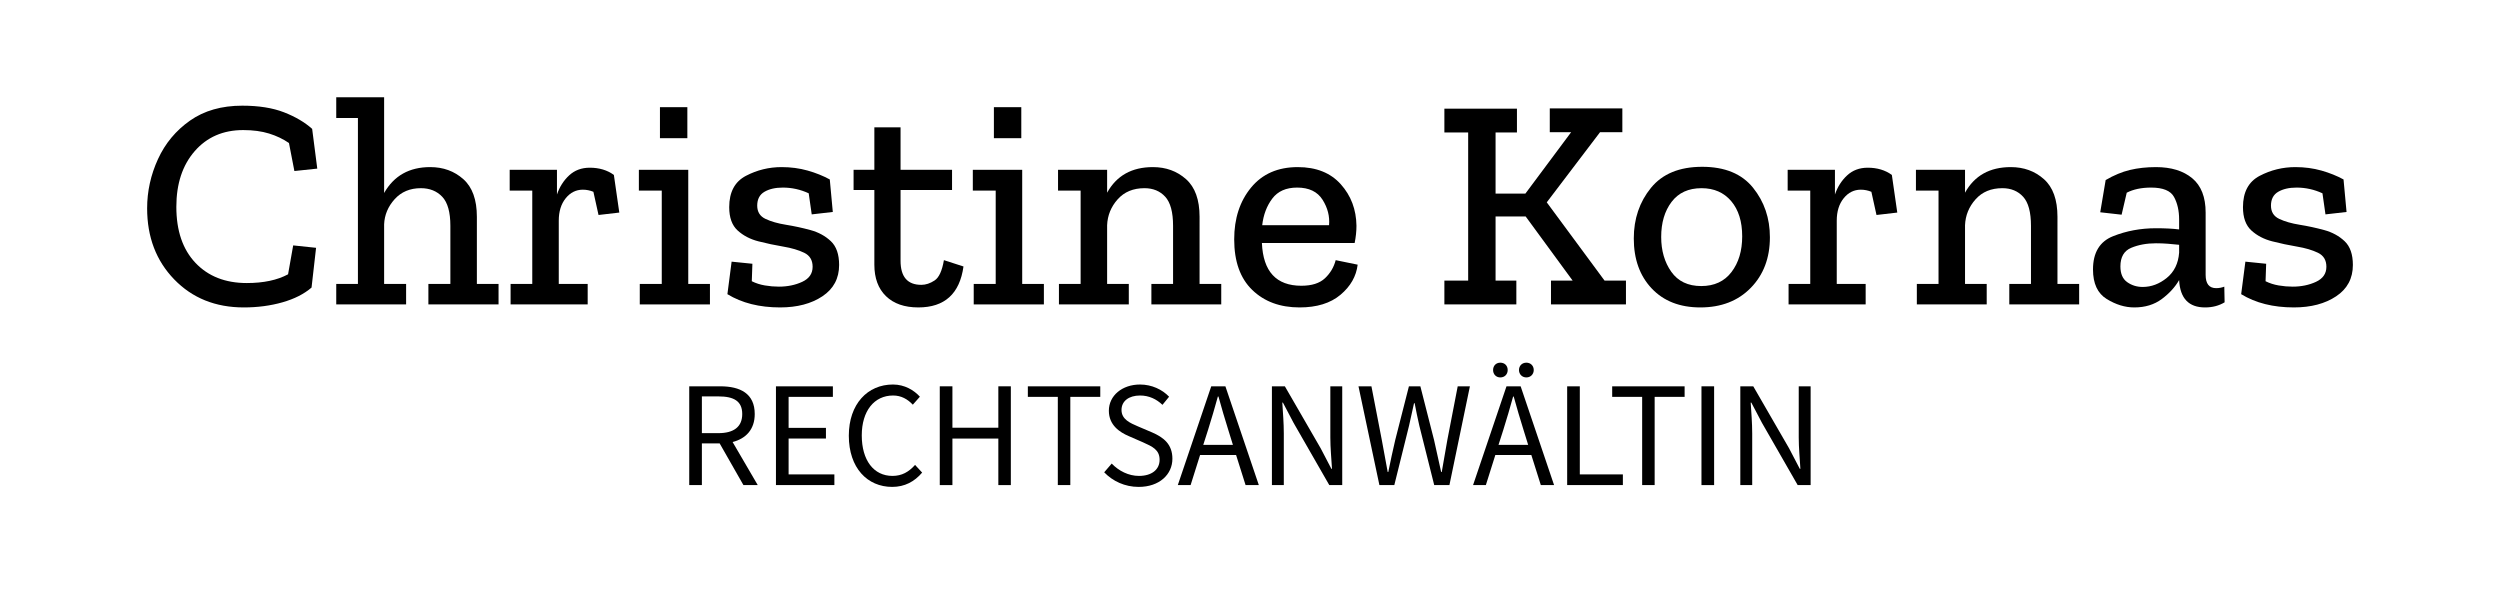
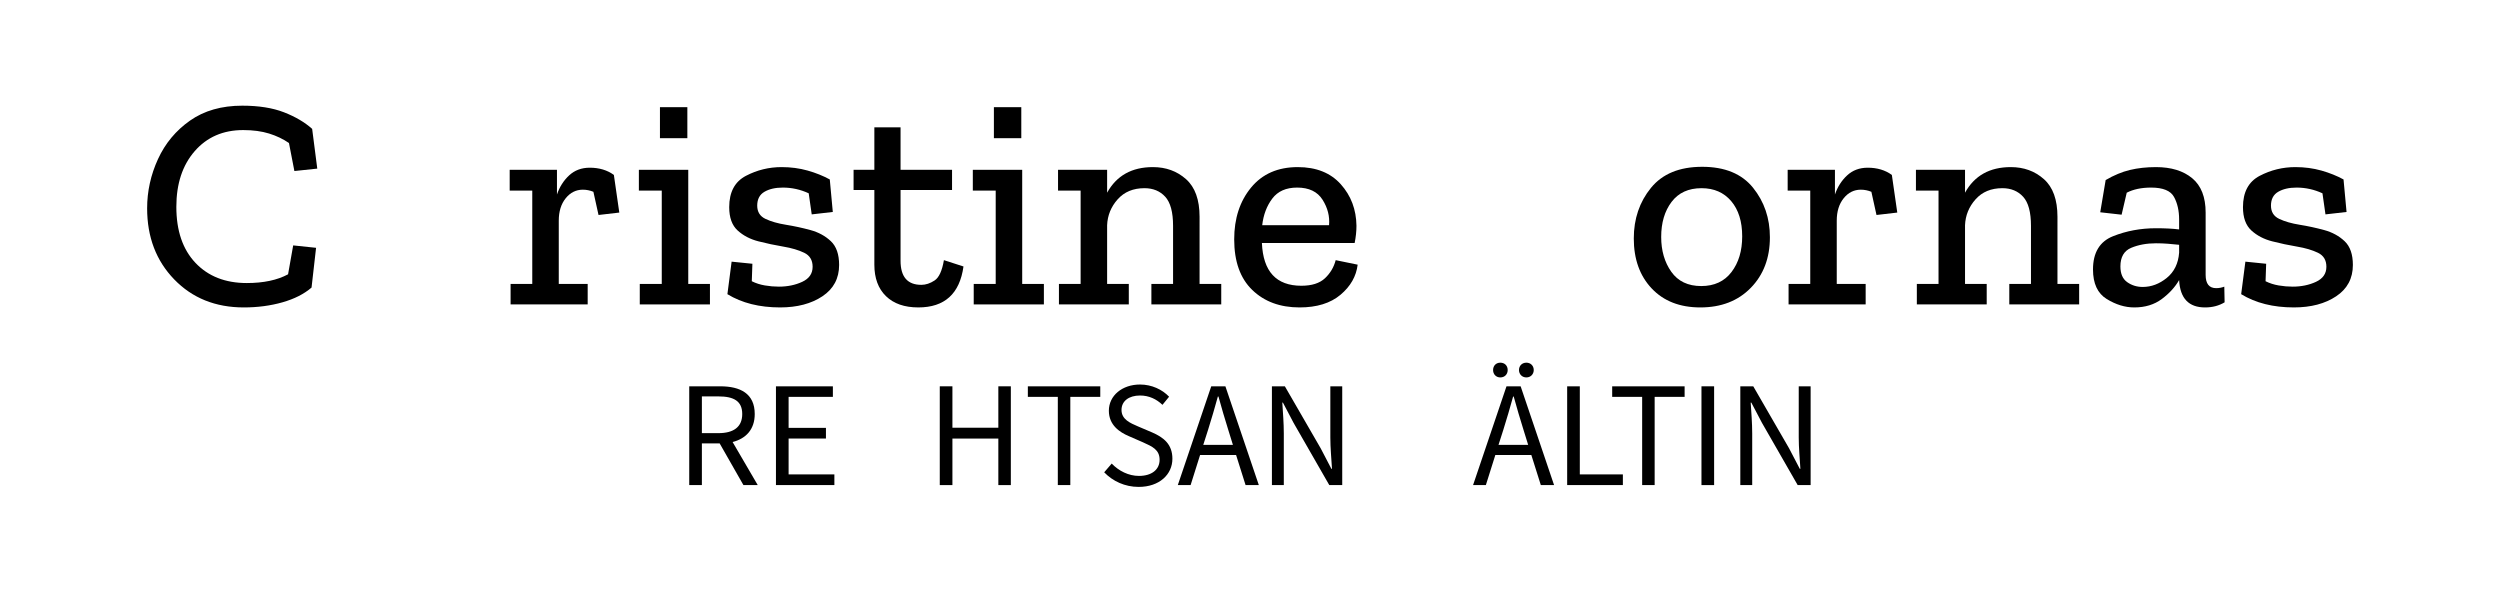
<svg xmlns="http://www.w3.org/2000/svg" version="1.1" id="Ebene_1" x="0px" y="0px" width="398.5px" height="94px" viewBox="0 0 398.5 94" enable-background="new 0 0 398.5 94" xml:space="preserve">
  <g>
    <path d="M49.661,45.836c-1.185,1.024-2.729,1.808-4.632,2.352c-1.904,0.543-3.96,0.816-6.168,0.816   c-4.512,0-8.208-1.488-11.088-4.464s-4.32-6.751-4.32-11.328c0-2.72,0.576-5.335,1.728-7.848c1.152-2.512,2.856-4.56,5.112-6.144   s5.032-2.376,8.328-2.376c2.624,0,4.84,0.353,6.648,1.056c1.808,0.704,3.304,1.584,4.488,2.64l0.816,6.336l-3.648,0.384   l-0.864-4.464c-0.929-0.64-1.984-1.144-3.168-1.512c-1.185-0.367-2.561-0.552-4.128-0.552c-3.2,0-5.777,1.121-7.728,3.36   c-1.953,2.24-2.928,5.201-2.928,8.88c0,3.808,1.016,6.784,3.048,8.928c2.032,2.144,4.76,3.216,8.184,3.216   c2.656,0,4.848-0.463,6.576-1.392l0.816-4.608l3.648,0.384L49.661,45.836z" />
-     <path d="M79.469,48.524H68.285V45.26h3.504v-9.264c0-2.176-0.432-3.72-1.296-4.632c-0.864-0.912-2-1.368-3.408-1.368   c-1.728,0-3.12,0.584-4.176,1.752c-1.056,1.168-1.616,2.504-1.68,4.008v9.504h3.504v3.264H53.597V45.26h3.456V18.812h-3.456V15.5   h7.632v15.264c1.567-2.752,4.015-4.128,7.344-4.128c2.08,0,3.84,0.641,5.28,1.92c1.44,1.28,2.16,3.28,2.16,6V45.26h3.456V48.524z" />
    <path d="M94.012,26.732c1.504,0,2.784,0.384,3.84,1.152l0.864,6l-3.312,0.384l-0.816-3.696c-0.544-0.223-1.104-0.336-1.68-0.336   c-1.088,0-2,0.456-2.736,1.368c-0.737,0.912-1.104,2.104-1.104,3.576v10.08h4.608v3.264H81.388V45.26h3.456V30.38h-3.6v-3.312   h7.536v3.936c0.416-1.216,1.063-2.232,1.944-3.048C91.604,27.14,92.7,26.732,94.012,26.732z" />
    <path d="M113.165,48.524H101.98V45.26h3.504V30.38h-3.648v-3.312h7.872V45.26h3.456V48.524z M105.196,22.028v-4.944h4.368v4.944   H105.196z" />
    <path d="M133.756,42.236c0,2.145-0.888,3.809-2.664,4.992c-1.776,1.184-4.024,1.776-6.744,1.776c-3.296,0-6.096-0.704-8.4-2.112   l0.672-5.184l3.312,0.336l-0.096,2.784c0.64,0.32,1.336,0.544,2.088,0.672c0.751,0.128,1.496,0.192,2.232,0.192   c1.375,0,2.616-0.256,3.72-0.768c1.104-0.511,1.656-1.312,1.656-2.4c0-1.056-0.449-1.8-1.344-2.232   c-0.896-0.432-2.008-0.76-3.336-0.984c-1.328-0.224-2.648-0.504-3.96-0.84c-1.313-0.336-2.417-0.912-3.312-1.728   c-0.896-0.816-1.344-2.056-1.344-3.72c0-2.4,0.888-4.063,2.664-4.992c1.776-0.928,3.672-1.392,5.688-1.392   c1.472,0,2.856,0.185,4.152,0.552c1.296,0.368,2.472,0.84,3.528,1.416l0.48,5.184l-3.36,0.384l-0.48-3.36   c-1.313-0.607-2.688-0.912-4.128-0.912c-1.184,0-2.16,0.224-2.928,0.672c-0.768,0.449-1.152,1.185-1.152,2.208   c0,0.992,0.439,1.697,1.32,2.112c0.88,0.416,1.968,0.728,3.264,0.936c1.296,0.208,2.592,0.488,3.888,0.84   c1.296,0.353,2.384,0.944,3.264,1.776C133.316,39.276,133.756,40.54,133.756,42.236z" />
    <path d="M153.58,42.476c-0.608,4.352-3.008,6.528-7.2,6.528c-2.208,0-3.928-0.6-5.16-1.8c-1.232-1.2-1.848-2.872-1.848-5.016   V30.284h-3.312v-3.216h3.312V20.3h4.176v6.768h8.208v3.216h-8.208v11.28c0,2.561,1.104,3.84,3.312,3.84   c0.704,0,1.408-0.231,2.112-0.696c0.703-0.463,1.2-1.543,1.488-3.24L153.58,42.476z" />
    <path d="M166.395,48.524h-11.184V45.26h3.504V30.38h-3.648v-3.312h7.872V45.26h3.456V48.524z M158.427,22.028v-4.944h4.368v4.944   H158.427z" />
    <path d="M194.667,48.524h-11.136V45.26h3.456v-9.264c0-2.176-0.416-3.72-1.248-4.632c-0.833-0.912-1.937-1.368-3.312-1.368   c-1.792,0-3.216,0.592-4.272,1.776c-1.056,1.184-1.616,2.561-1.68,4.128v9.36h3.456v3.264h-11.136V45.26h3.456V30.38h-3.6v-3.312   h7.824v3.648c1.503-2.719,3.936-4.08,7.296-4.08c2.08,0,3.84,0.641,5.28,1.92c1.44,1.28,2.16,3.28,2.16,6V45.26h3.456V48.524z" />
    <path d="M216.411,42.188c-0.225,1.856-1.136,3.456-2.736,4.8c-1.6,1.344-3.776,2.016-6.528,2.016c-3.104,0-5.616-0.928-7.536-2.784   c-1.92-1.855-2.88-4.543-2.88-8.064c0-3.328,0.896-6.079,2.688-8.256c1.792-2.176,4.272-3.264,7.44-3.264   c2.944,0,5.232,0.912,6.864,2.736c1.632,1.824,2.463,4.032,2.496,6.624c0,0.864-0.096,1.776-0.288,2.736h-14.784   c0.192,4.544,2.288,6.816,6.288,6.816c1.664,0,2.919-0.4,3.768-1.2c0.847-0.8,1.416-1.76,1.704-2.88L216.411,42.188z M211.851,35.9   c0.127-1.408-0.216-2.76-1.032-4.056c-0.816-1.296-2.168-1.944-4.056-1.944c-1.76,0-3.081,0.584-3.96,1.752   c-0.88,1.168-1.416,2.584-1.608,4.248H211.851z" />
-     <path d="M259.178,48.524h-11.952v-3.792h3.456l-7.488-10.224h-4.8v10.224h3.312v3.792h-11.472v-3.792h3.792V21.116h-3.792v-3.792   h11.568v3.792h-3.408v9.744h4.752l7.296-9.792h-3.408v-3.792h11.568v3.792h-3.552l-8.496,11.184l9.216,12.48h3.408V48.524z" />
    <path d="M282.122,37.82c0,3.296-1.016,5.984-3.048,8.064c-2.033,2.081-4.712,3.12-8.04,3.12c-3.264,0-5.849-1.008-7.752-3.024   c-1.904-2.016-2.856-4.672-2.856-7.968c0-3.136,0.912-5.824,2.736-8.064c1.824-2.239,4.543-3.36,8.16-3.36   c3.616,0,6.319,1.112,8.112,3.336C281.226,32.148,282.122,34.78,282.122,37.82z M277.706,37.676c0-2.368-0.584-4.24-1.752-5.616   c-1.168-1.375-2.744-2.064-4.728-2.064c-2.081,0-3.672,0.728-4.776,2.184c-1.104,1.457-1.656,3.32-1.656,5.592   c0,2.176,0.536,4.024,1.608,5.544c1.072,1.52,2.664,2.28,4.776,2.28c2.08,0,3.688-0.744,4.824-2.232   C277.138,41.876,277.706,39.98,277.706,37.676z" />
    <path d="M297.722,26.732c1.504,0,2.784,0.384,3.84,1.152l0.864,6l-3.313,0.384l-0.815-3.696c-0.544-0.223-1.104-0.336-1.681-0.336   c-1.088,0-2,0.456-2.735,1.368c-0.737,0.912-1.104,2.104-1.104,3.576v10.08h4.608v3.264h-12.288V45.26h3.456V30.38h-3.6v-3.312   h7.536v3.936c0.416-1.216,1.063-2.232,1.944-3.048C295.313,27.14,296.409,26.732,297.722,26.732z" />
    <path d="M331.418,48.524h-11.137V45.26h3.456v-9.264c0-2.176-0.416-3.72-1.248-4.632c-0.833-0.912-1.937-1.368-3.312-1.368   c-1.793,0-3.217,0.592-4.272,1.776c-1.056,1.184-1.616,2.561-1.68,4.128v9.36h3.456v3.264h-11.137V45.26h3.457V30.38h-3.601v-3.312   h7.824v3.648c1.503-2.719,3.937-4.08,7.296-4.08c2.08,0,3.84,0.641,5.279,1.92c1.441,1.28,2.16,3.28,2.16,6V45.26h3.457V48.524z" />
    <path d="M335.642,28.7c1.312-0.768,2.599-1.303,3.864-1.608c1.264-0.304,2.646-0.456,4.151-0.456c2.432,0,4.36,0.593,5.784,1.776   c1.424,1.184,2.137,3.008,2.137,5.472v9.936c0,1.409,0.559,2.112,1.68,2.112c0.447,0,0.879-0.08,1.295-0.24l0.049,2.496   c-0.896,0.543-1.937,0.816-3.12,0.816c-2.592,0-3.968-1.44-4.128-4.32v-0.048c-0.641,1.121-1.561,2.129-2.76,3.024   c-1.2,0.896-2.664,1.344-4.393,1.344c-1.473,0-2.936-0.448-4.392-1.344s-2.185-2.464-2.185-4.704c0-2.688,1.064-4.456,3.192-5.304   c2.128-0.848,4.407-1.272,6.84-1.272c1.472,0,2.704,0.064,3.696,0.192v-1.584c0-1.408-0.272-2.607-0.816-3.6   c-0.544-0.991-1.76-1.488-3.647-1.488c-1.536,0-2.832,0.272-3.888,0.816l-0.816,3.504l-3.408-0.384L335.642,28.7z M347.354,40.268   V39.02c-0.576-0.064-1.176-0.12-1.801-0.168c-0.623-0.048-1.256-0.072-1.896-0.072c-1.472,0-2.784,0.24-3.936,0.72   c-1.152,0.48-1.728,1.472-1.728,2.976c0,1.152,0.359,1.984,1.079,2.496c0.72,0.512,1.544,0.768,2.472,0.768   c1.376,0,2.656-0.48,3.84-1.44S347.225,41.996,347.354,40.268z" />
    <path d="M375.049,42.236c0,2.145-0.888,3.809-2.664,4.992c-1.775,1.184-4.024,1.776-6.744,1.776c-3.296,0-6.096-0.704-8.399-2.112   l0.672-5.184l3.312,0.336l-0.096,2.784c0.64,0.32,1.336,0.544,2.088,0.672c0.752,0.128,1.496,0.192,2.232,0.192   c1.375,0,2.615-0.256,3.72-0.768c1.104-0.511,1.656-1.312,1.656-2.4c0-1.056-0.448-1.8-1.345-2.232   c-0.896-0.432-2.008-0.76-3.336-0.984c-1.328-0.224-2.648-0.504-3.959-0.84c-1.313-0.336-2.417-0.912-3.313-1.728   c-0.896-0.816-1.344-2.056-1.344-3.72c0-2.4,0.888-4.063,2.664-4.992c1.775-0.928,3.672-1.392,5.688-1.392   c1.472,0,2.855,0.185,4.152,0.552c1.296,0.368,2.472,0.84,3.527,1.416l0.48,5.184l-3.359,0.384l-0.48-3.36   c-1.313-0.607-2.688-0.912-4.129-0.912c-1.184,0-2.159,0.224-2.928,0.672c-0.768,0.449-1.151,1.185-1.151,2.208   c0,0.992,0.439,1.697,1.319,2.112c0.881,0.416,1.969,0.728,3.265,0.936c1.296,0.208,2.592,0.488,3.888,0.84   c1.297,0.353,2.384,0.944,3.264,1.776C374.609,39.276,375.049,40.54,375.049,42.236z" />
    <path d="M118.504,77.324l-3.792-6.648h-2.832v6.648h-2.016V61.578h4.944c3.192,0,5.497,1.152,5.497,4.417   c0,2.448-1.393,3.913-3.528,4.464l4.008,6.865H118.504z M111.88,69.043h2.64c2.448,0,3.792-1.008,3.792-3.048   c0-2.064-1.344-2.808-3.792-2.808h-2.64V69.043z" />
    <path d="M123.688,61.578h9.073v1.68h-7.057v4.945h5.952v1.704h-5.952v5.712H133v1.704h-9.313V61.578z" />
-     <path d="M142.335,61.291c1.873,0,3.36,0.912,4.296,1.944l-1.128,1.272c-0.84-0.888-1.848-1.464-3.144-1.464   c-3,0-4.993,2.448-4.993,6.36c0,3.96,1.896,6.457,4.896,6.457c1.488,0,2.592-0.624,3.6-1.752l1.128,1.224   c-1.224,1.44-2.784,2.28-4.776,2.28c-3.96,0-6.913-3.024-6.913-8.161C135.303,64.387,138.303,61.291,142.335,61.291z" />
    <path d="M149.799,61.578h2.016v6.601h7.32v-6.601h1.992v15.746h-1.992v-7.417h-7.32v7.417h-2.016V61.578z" />
    <path d="M168.615,63.258h-4.776v-1.68h11.545v1.68h-4.776v14.065h-1.992V63.258z" />
    <path d="M177.207,73.892c1.128,1.176,2.688,1.968,4.344,1.968c2.064,0,3.289-1.032,3.289-2.568c0-1.608-1.152-2.112-2.64-2.784   l-2.256-0.984c-1.464-0.624-3.192-1.752-3.192-4.056c0-2.4,2.112-4.176,4.968-4.176c1.873,0,3.528,0.792,4.633,1.944l-1.056,1.296   c-0.96-0.912-2.136-1.488-3.577-1.488c-1.776,0-2.952,0.888-2.952,2.304c0,1.512,1.392,2.088,2.616,2.616l2.256,0.96   c1.824,0.792,3.24,1.872,3.24,4.201c0,2.496-2.064,4.488-5.376,4.488c-2.208,0-4.128-0.912-5.497-2.328L177.207,73.892z" />
    <path d="M197.031,72.523h-5.736l-1.512,4.8h-2.04l5.329-15.746h2.256l5.329,15.746h-2.112L197.031,72.523z M196.527,70.915   l-0.744-2.4c-0.552-1.752-1.056-3.48-1.56-5.305h-0.096c-0.504,1.824-1.008,3.552-1.561,5.305l-0.768,2.4H196.527z" />
    <path d="M202.743,61.578h2.064l5.712,9.889l1.704,3.264h0.096c-0.096-1.584-0.264-3.36-0.264-5.017v-8.137h1.896v15.746h-2.064   l-5.688-9.913l-1.704-3.24h-0.096c0.096,1.584,0.24,3.265,0.24,4.92v8.233h-1.896V61.578z" />
-     <path d="M216.542,61.578h2.064l1.656,8.569c0.312,1.704,0.624,3.384,0.936,5.088h0.096c0.336-1.704,0.72-3.408,1.104-5.088   l2.184-8.569h1.824l2.185,8.569c0.36,1.656,0.744,3.384,1.128,5.088h0.096c0.312-1.704,0.6-3.408,0.888-5.088l1.656-8.569h1.944   l-3.265,15.746h-2.424l-2.376-9.481c-0.264-1.224-0.528-2.352-0.744-3.576h-0.096c-0.264,1.224-0.528,2.352-0.792,3.576   l-2.353,9.481h-2.376L216.542,61.578z" />
    <path d="M244.094,72.523h-5.736l-1.512,4.8h-2.04l5.329-15.746h2.256l5.329,15.746h-2.112L244.094,72.523z M237.998,58.986   c0-0.696,0.48-1.176,1.152-1.176c0.696,0,1.176,0.48,1.176,1.176c0,0.672-0.48,1.176-1.176,1.176   C238.478,60.162,237.998,59.658,237.998,58.986z M243.59,70.915l-0.744-2.4c-0.552-1.752-1.056-3.48-1.56-5.305h-0.096   c-0.504,1.824-1.008,3.552-1.561,5.305l-0.768,2.4H243.59z M242.126,58.986c0-0.696,0.504-1.176,1.176-1.176   c0.672,0,1.176,0.48,1.176,1.176c0,0.672-0.504,1.176-1.176,1.176C242.63,60.162,242.126,59.658,242.126,58.986z" />
    <path d="M249.806,61.578h2.016V75.62h6.864v1.704h-8.88V61.578z" />
    <path d="M261.758,63.258h-4.776v-1.68h11.545v1.68h-4.776v14.065h-1.992V63.258z" />
    <path d="M271.214,61.578h2.016v15.746h-2.016V61.578z" />
    <path d="M277.406,61.578h2.064l5.712,9.889l1.704,3.264h0.096c-0.096-1.584-0.264-3.36-0.264-5.017v-8.137h1.896v15.746h-2.064   l-5.688-9.913l-1.704-3.24h-0.096c0.096,1.584,0.24,3.265,0.24,4.92v8.233h-1.896V61.578z" />
  </g>
  <g>
</g>
  <g>
</g>
  <g>
</g>
  <g>
</g>
  <g>
</g>
  <g>
</g>
  <g>
</g>
  <g>
</g>
  <g>
</g>
  <g>
</g>
  <g>
</g>
  <g>
</g>
  <g>
</g>
  <g>
</g>
  <g>
</g>
</svg>